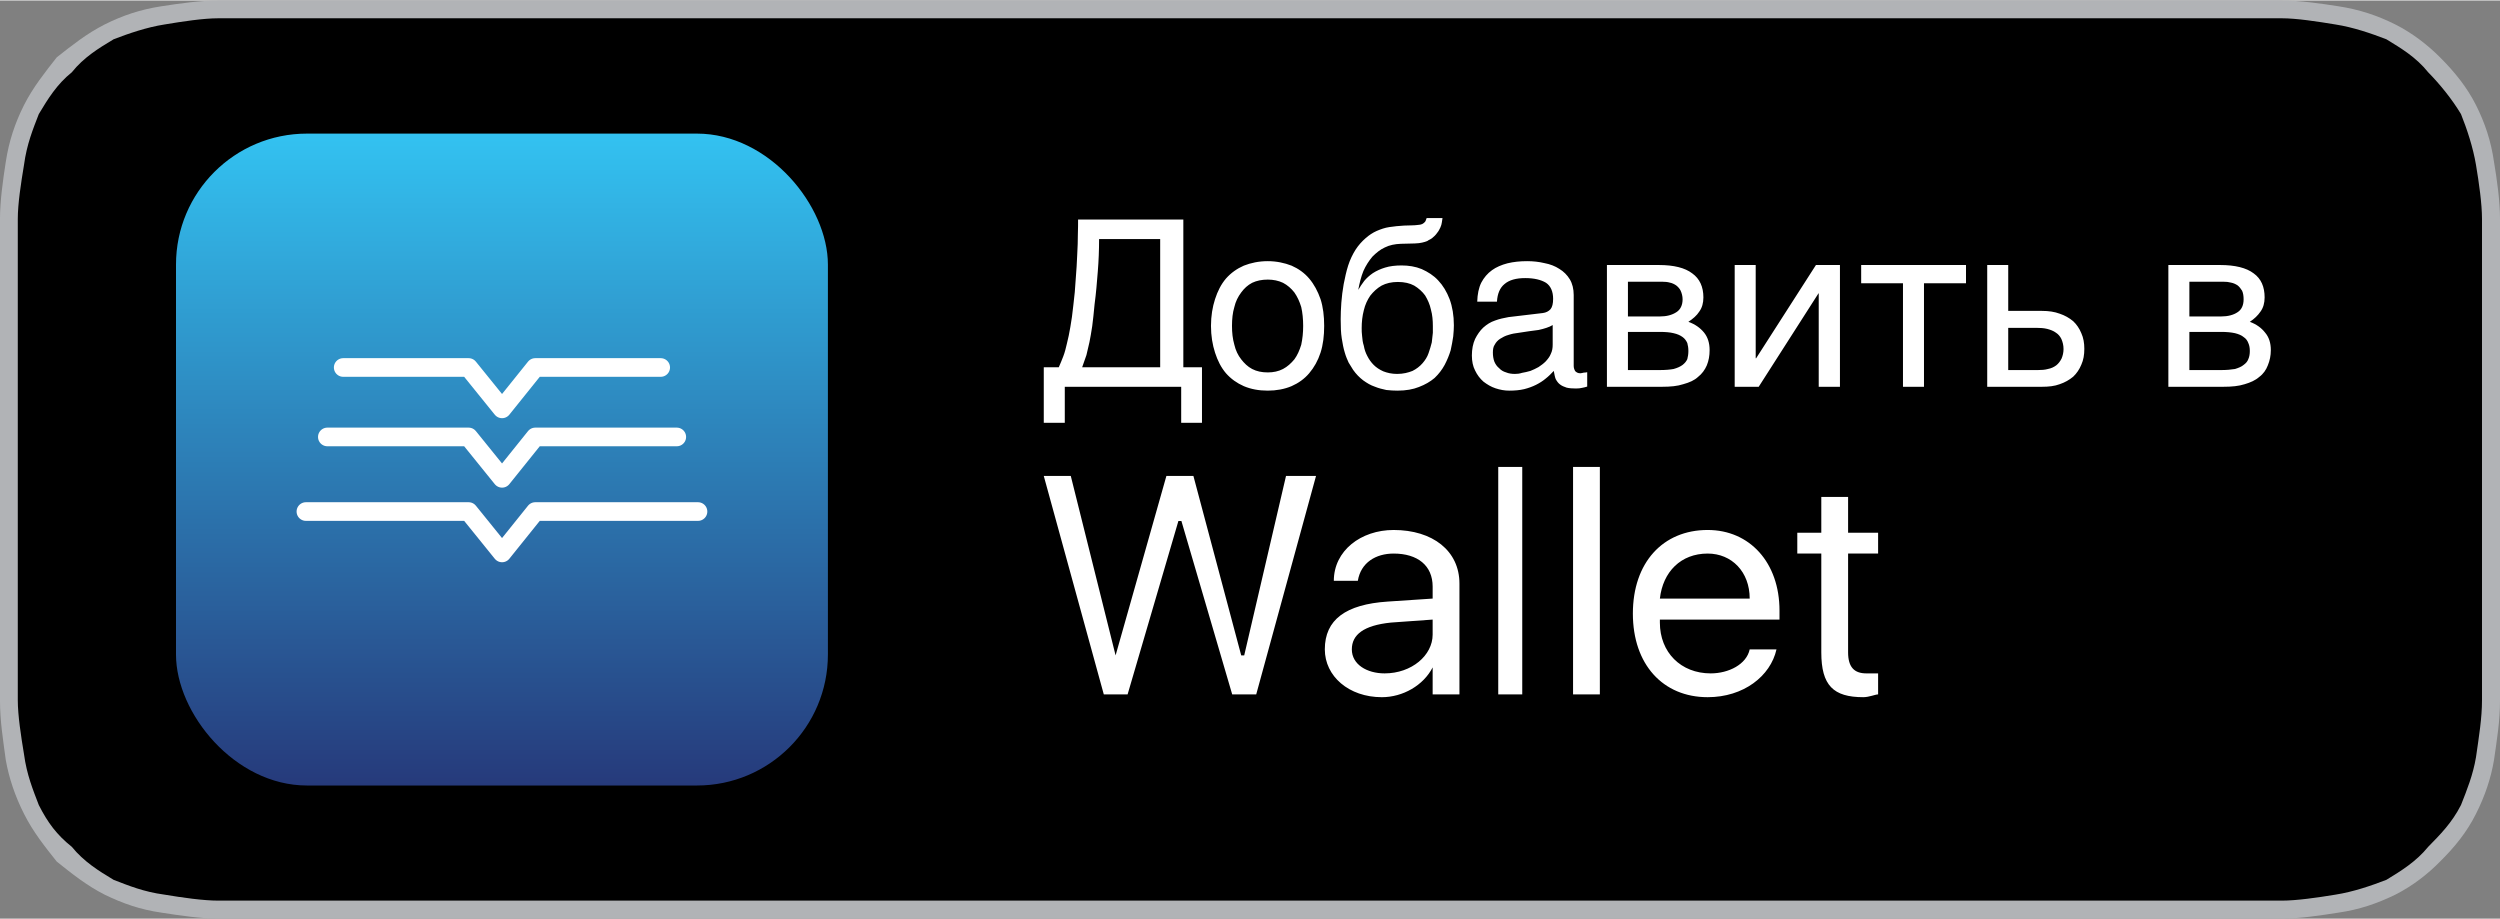
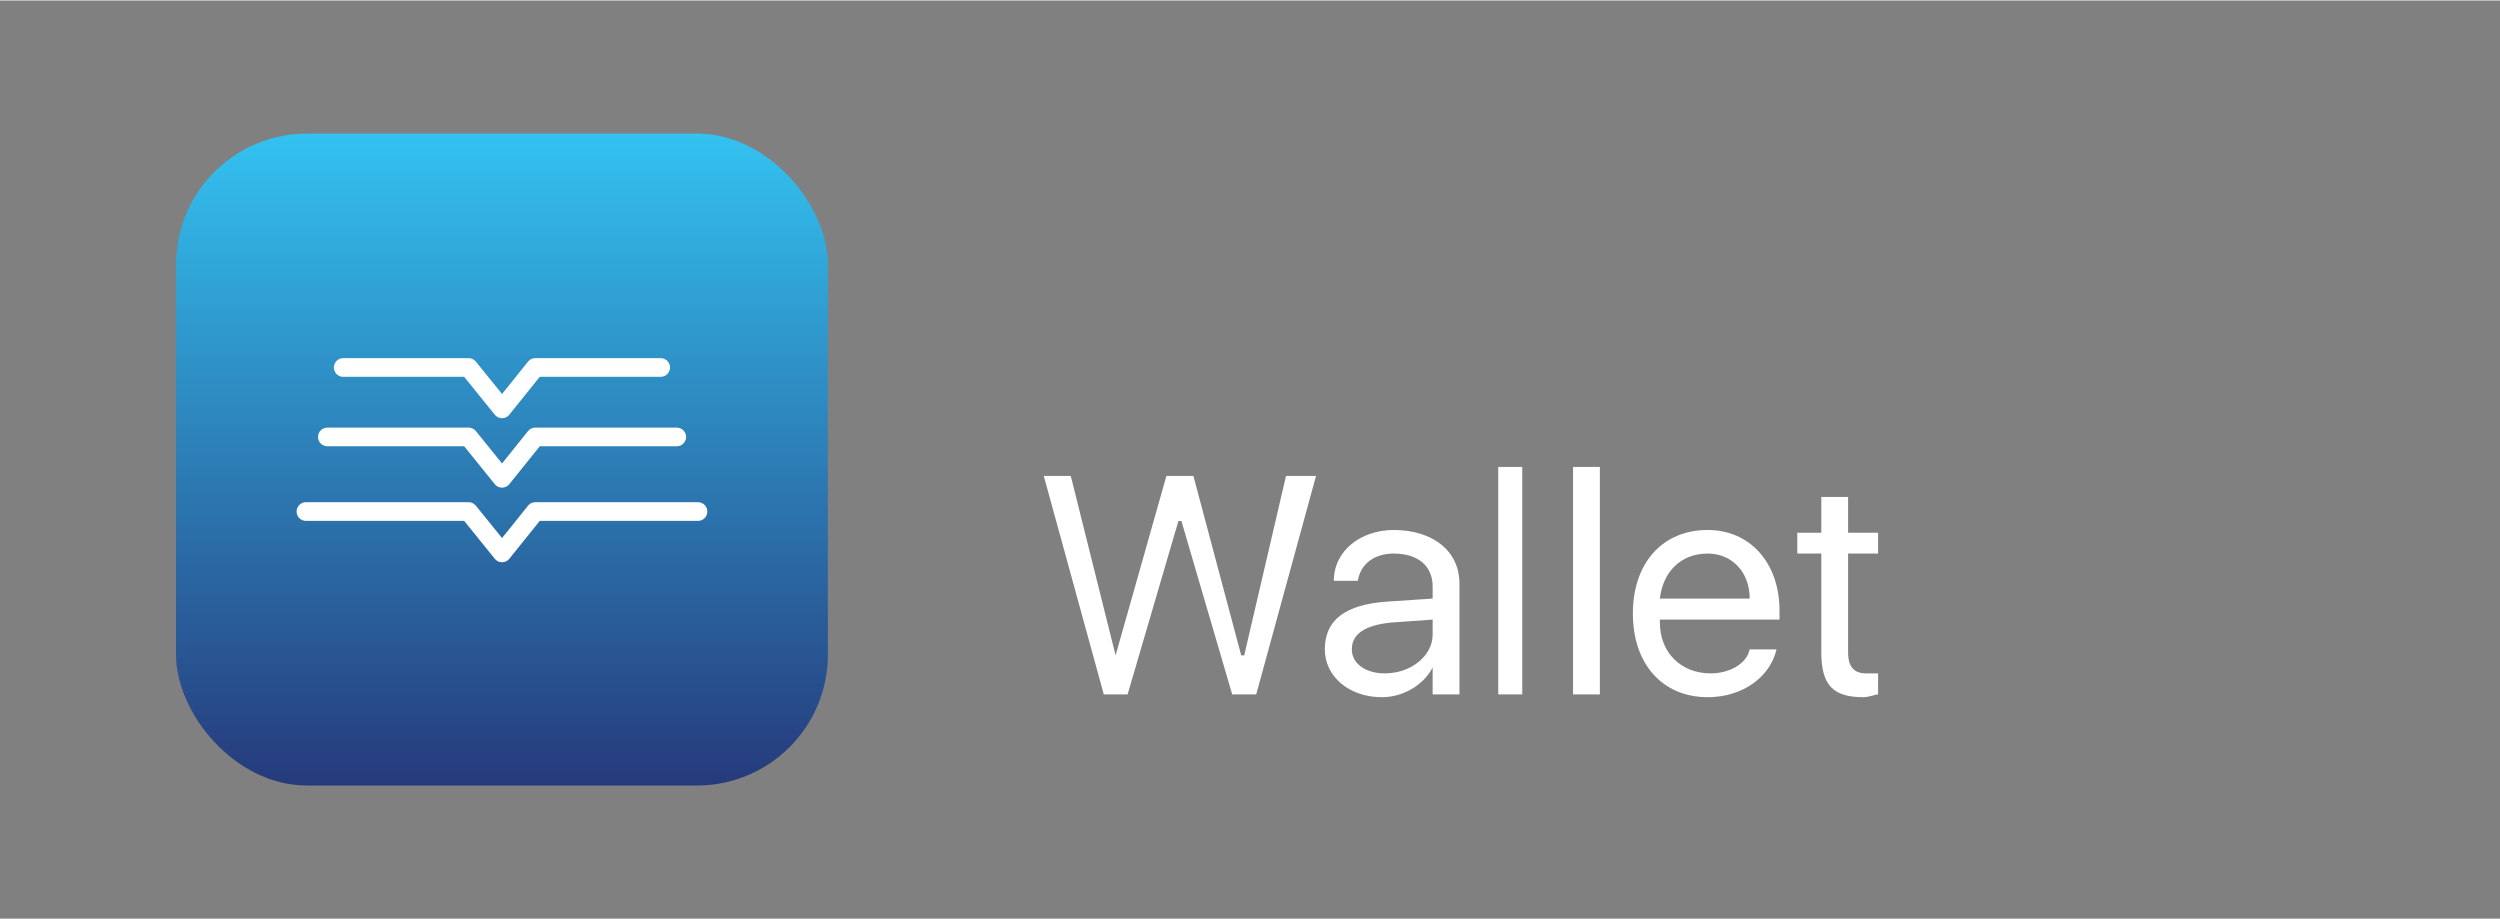
<svg xmlns="http://www.w3.org/2000/svg" xml:space="preserve" width="136px" height="50px" version="1.1" style="shape-rendering:geometricPrecision; text-rendering:geometricPrecision; image-rendering:optimizeQuality; fill-rule:evenodd; clip-rule:evenodd" viewBox="0 0 116.62 42.83">
  <rect x="0" y="0" width="116.62" height="42.83" fill="#808080" stroke="none" />
  <defs>
    <style type="text/css"> .str0 {stroke:white;stroke-width:0.87;stroke-linecap:round;stroke-linejoin:round;stroke-miterlimit:22.926} .fil5 {fill:none} .fil3 {fill:black} .fil1 {fill:black;fill-rule:nonzero} .fil0 {fill:#B1B3B6;fill-rule:nonzero} .fil2 {fill:white;fill-rule:nonzero} .fil4 {fill:url(#id0)} </style>
    <linearGradient id="id0" gradientUnits="userSpaceOnUse" x1="18.83" y1="36.62" x2="18.83" y2="6.21">
      <stop offset="0" style="stop-opacity:1; stop-color:#263A7B" />
      <stop offset="1" style="stop-opacity:1; stop-color:#33C2F1" />
    </linearGradient>
  </defs>
  <g id="Слой_x0020_1">
-     <path class="fil0" d="M96.32 0l-3.1 0 -80.25 0c-0.56,0 -1.12,0 -1.53,0 -0.42,0 -0.84,0 -1.25,0 -0.84,0 -1.82,0.14 -2.66,0.27 -0.98,0.15 -1.81,0.43 -2.65,0.85 -0.83,0.42 -1.53,0.98 -2.23,1.53 -0.55,0.7 -1.11,1.4 -1.53,2.23 -0.42,0.84 -0.7,1.67 -0.85,2.65 -0.13,0.84 -0.27,1.82 -0.27,2.66 0,0.41 0,0.83 0,1.25 0,0.41 0,0.97 0,1.53l0 17.03c0,0.41 0,0.97 0,1.39 0,0.42 0,0.83 0,1.25 0,0.98 0.14,1.81 0.27,2.79 0.15,0.84 0.43,1.68 0.85,2.51 0.42,0.84 0.98,1.54 1.53,2.23 0.7,0.56 1.4,1.12 2.23,1.54 0.84,0.41 1.67,0.7 2.65,0.84 0.84,0.13 1.82,0.28 2.66,0.28 0.41,0 0.83,0 1.25,0 0.41,0 0.97,0 1.53,0l80.25 0 3.1 0 7.33 0c0.55,0 0.97,0 1.52,0 0.43,0 0.85,0 1.27,0 0.83,0 1.81,-0.15 2.64,-0.28 0.98,-0.14 1.82,-0.43 2.66,-0.84 0.83,-0.42 1.53,-0.98 2.08,-1.54 0.7,-0.69 1.26,-1.39 1.68,-2.23 0.42,-0.83 0.7,-1.67 0.84,-2.51 0.14,-0.98 0.28,-1.81 0.28,-2.79 0,-0.42 0,-0.83 0,-1.25 0,-0.42 0,-0.98 0,-1.39l0 -17.03c0,-0.56 0,-1.12 0,-1.53 0,-0.42 0,-0.84 0,-1.25 0,-0.84 -0.14,-1.82 -0.28,-2.66 -0.14,-0.98 -0.42,-1.81 -0.84,-2.65 -0.42,-0.83 -0.98,-1.53 -1.68,-2.23 -0.55,-0.55 -1.25,-1.11 -2.08,-1.53 -0.84,-0.42 -1.68,-0.7 -2.66,-0.85 -0.83,-0.13 -1.81,-0.27 -2.64,-0.27 -0.42,0 -0.84,0 -1.27,0 -0.55,0 -0.97,0 -1.52,0l-7.33 0z" />
-     <path class="fil1" d="M96.32 41.99l-3.1 0 -80.25 0c-0.56,0 -0.97,0 -1.53,0 -0.42,0 -0.84,0 -1.25,0 -0.71,0 -1.68,-0.14 -2.52,-0.28 -0.97,-0.13 -1.67,-0.42 -2.37,-0.69 -0.7,-0.42 -1.39,-0.85 -1.95,-1.54 -0.7,-0.56 -1.12,-1.12 -1.54,-1.95 -0.27,-0.71 -0.56,-1.4 -0.69,-2.37 -0.14,-0.84 -0.29,-1.82 -0.29,-2.52 0,-0.27 0,-0.56 0,-0.83l0 -0.42 0 -1.39 0 -17.03 0 -1.53 0 -0.42c0,-0.27 0,-0.56 0,-0.83 0,-0.71 0.15,-1.68 0.29,-2.52 0.13,-0.97 0.42,-1.67 0.69,-2.37 0.42,-0.7 0.84,-1.39 1.54,-1.95 0.56,-0.7 1.25,-1.12 1.95,-1.54 0.7,-0.27 1.54,-0.56 2.37,-0.69 0.84,-0.14 1.81,-0.29 2.52,-0.29l1.25 0c0.56,0 0.97,0 1.53,0l80.25 0 3.1 0 7.33 0c0.55,0 0.97,0 1.52,0l1.27 0c0.69,0 1.66,0.15 2.51,0.29 0.83,0.13 1.67,0.42 2.37,0.69 0.69,0.42 1.39,0.84 1.95,1.54 0.55,0.56 1.11,1.25 1.53,1.95 0.28,0.7 0.56,1.54 0.7,2.37 0.14,0.84 0.28,1.81 0.28,2.52 0,0.41 0,0.83 0,1.25 0,0.56 0,0.97 0,1.53l0 17.03c0,0.41 0,0.97 0,1.39 0,0.42 0,0.83 0,1.25 0,0.84 -0.14,1.68 -0.28,2.66 -0.14,0.83 -0.42,1.52 -0.7,2.23 -0.42,0.83 -0.98,1.39 -1.53,1.95 -0.56,0.69 -1.26,1.12 -1.95,1.54 -0.7,0.27 -1.54,0.56 -2.37,0.69 -0.85,0.14 -1.82,0.28 -2.51,0.28 -0.42,0 -0.84,0 -1.27,0 -0.55,0 -0.97,0 -1.52,0l-7.33 0z" />
    <path class="fil2" d="M52.6 32.37l-1.11 0 -2.8 -10.19 1.26 0 2.09 8.37 2.37 -8.37 1.26 0 2.23 8.37 0.14 0 1.95 -8.37 1.4 0 -2.79 10.19 -1.12 0 -2.37 -8.09 -0.14 0 -2.37 8.09 0 0zm9.2 -2.1c0,-1.39 0.98,-2.1 2.93,-2.23l2.1 -0.14 0 -0.56c0,-0.98 -0.7,-1.54 -1.82,-1.54 -0.83,0 -1.53,0.42 -1.67,1.27l-1.12 0c0,-1.4 1.26,-2.37 2.79,-2.37 1.82,0 3.07,0.97 3.07,2.5l0 5.17 -1.25 0 0 -1.26c-0.43,0.84 -1.39,1.39 -2.37,1.39 -1.54,0 -2.66,-0.98 -2.66,-2.23l0 0zm5.03 -0.69l0 -0.7 -1.95 0.14c-1.26,0.13 -1.82,0.56 -1.82,1.25 0,0.7 0.7,1.12 1.53,1.12 1.26,0 2.24,-0.84 2.24,-1.81zm3.06 -7.82l1.12 0 0 10.61 -1.12 0 0 -10.61zm3.49 0l1.25 0 0 10.61 -1.25 0 0 -10.61zm9.49 8.51c-0.28,1.25 -1.54,2.23 -3.21,2.23 -2.09,0 -3.49,-1.53 -3.49,-3.9 0,-2.38 1.4,-3.9 3.49,-3.9 1.96,0 3.35,1.52 3.35,3.76l0 0.42 -5.58 0 0 0.14c0,1.39 0.98,2.37 2.37,2.37 0.84,0 1.67,-0.42 1.82,-1.12l1.25 0 0 0zm-5.44 -2.37l4.19 0c0,-1.25 -0.84,-2.1 -1.96,-2.1 -1.25,0 -2.09,0.85 -2.23,2.1l0 0zm8.78 -4.74l0 1.67 1.4 0 0 0.97 -1.4 0 0 4.61c0,0.69 0.29,0.98 0.85,0.98 0.27,0 0.55,0 0.55,0l0 0.98c-0.13,0 -0.42,0.13 -0.69,0.13 -1.4,0 -1.96,-0.55 -1.96,-2.09l0 -4.61 -1.12 0 0 -0.97 1.12 0 0 -1.67 1.25 0 0 0z" />
-     <path class="fil3" d="M8.37 6.55l35.02 0 0 26.51 -35.02 0 0 -26.51zm3.21 0.71l28.59 0c1.26,0 2.38,1.11 2.38,2.37l0 20.5c0,1.26 -1.12,2.37 -2.38,2.37l-28.59 0c-1.25,0 -2.37,-1.11 -2.37,-2.37l0 -20.5c0,-1.26 1.12,-2.37 2.37,-2.37z" />
-     <path class="fil2" d="M48.69 19.7l0 -2.59 0.7 0c0.08,-0.17 0.14,-0.34 0.21,-0.51 0.07,-0.18 0.12,-0.38 0.17,-0.6 0.06,-0.23 0.11,-0.48 0.16,-0.77 0.05,-0.28 0.1,-0.62 0.14,-1.02 0.05,-0.4 0.09,-0.81 0.11,-1.21 0.03,-0.41 0.06,-0.78 0.07,-1.14 0.02,-0.35 0.03,-0.66 0.03,-0.94 0.01,-0.28 0.01,-0.52 0.01,-0.7l4.91 0 0 6.89 0.87 0 0 2.59 -0.97 0 0 -1.68 -5.43 0 0 1.68 -0.98 0zm2.58 -8.57c0,0.52 -0.02,1.02 -0.06,1.51 -0.04,0.51 -0.08,1.01 -0.15,1.53 -0.03,0.39 -0.08,0.75 -0.11,1.02 -0.04,0.29 -0.09,0.54 -0.13,0.75 -0.05,0.22 -0.1,0.41 -0.14,0.6 -0.07,0.19 -0.13,0.37 -0.2,0.57l3.64 0 0 -5.98 -2.85 0 0 0zm9.52 4.05c0,-0.32 -0.03,-0.62 -0.09,-0.88 -0.08,-0.26 -0.18,-0.48 -0.32,-0.68 -0.15,-0.19 -0.32,-0.34 -0.53,-0.45 -0.21,-0.1 -0.45,-0.15 -0.71,-0.15 -0.28,0 -0.52,0.05 -0.73,0.15 -0.21,0.11 -0.37,0.26 -0.51,0.45 -0.15,0.2 -0.26,0.42 -0.32,0.68 -0.08,0.26 -0.11,0.56 -0.11,0.88 0,0.32 0.03,0.6 0.11,0.88 0.06,0.26 0.17,0.49 0.32,0.68 0.14,0.18 0.3,0.34 0.51,0.45 0.21,0.11 0.45,0.16 0.73,0.16 0.26,0 0.5,-0.05 0.71,-0.16 0.21,-0.11 0.38,-0.27 0.53,-0.45 0.14,-0.19 0.24,-0.42 0.32,-0.68 0.06,-0.28 0.09,-0.56 0.09,-0.88zm0.98 0c0,0.46 -0.05,0.88 -0.17,1.25 -0.12,0.37 -0.3,0.69 -0.53,0.96 -0.22,0.26 -0.5,0.46 -0.82,0.6 -0.33,0.14 -0.71,0.21 -1.11,0.21 -0.42,0 -0.79,-0.07 -1.12,-0.21 -0.32,-0.14 -0.6,-0.34 -0.83,-0.6 -0.23,-0.27 -0.39,-0.59 -0.51,-0.96 -0.12,-0.37 -0.19,-0.79 -0.19,-1.25 0,-0.46 0.07,-0.88 0.19,-1.25 0.12,-0.37 0.28,-0.69 0.51,-0.96 0.23,-0.26 0.51,-0.46 0.83,-0.6 0.33,-0.13 0.7,-0.21 1.12,-0.21 0.4,0 0.78,0.08 1.11,0.21 0.32,0.14 0.6,0.34 0.82,0.6 0.23,0.27 0.4,0.59 0.53,0.96 0.12,0.37 0.17,0.79 0.17,1.25zm5.52 -5.03c-0.01,0.06 -0.02,0.12 -0.03,0.2 -0.01,0.08 -0.03,0.15 -0.07,0.24 -0.04,0.08 -0.08,0.17 -0.15,0.25 -0.06,0.09 -0.14,0.17 -0.24,0.25 -0.06,0.04 -0.11,0.07 -0.16,0.09 -0.04,0.04 -0.11,0.06 -0.17,0.08 -0.08,0.02 -0.17,0.05 -0.28,0.06 -0.11,0.01 -0.25,0.02 -0.43,0.02l-0.41 0.01c-0.28,0.01 -0.53,0.06 -0.75,0.17 -0.22,0.1 -0.4,0.25 -0.58,0.43 -0.16,0.19 -0.31,0.42 -0.42,0.67 -0.11,0.27 -0.18,0.56 -0.24,0.88 0.08,-0.14 0.17,-0.27 0.28,-0.42 0.11,-0.13 0.24,-0.25 0.4,-0.36 0.17,-0.11 0.37,-0.2 0.57,-0.26 0.22,-0.07 0.49,-0.1 0.77,-0.1 0.33,0 0.65,0.05 0.94,0.17 0.29,0.13 0.56,0.3 0.77,0.53 0.22,0.23 0.4,0.53 0.53,0.87 0.13,0.35 0.2,0.76 0.2,1.22 0,0.14 -0.01,0.32 -0.03,0.52 -0.03,0.21 -0.07,0.42 -0.12,0.65 -0.07,0.23 -0.16,0.45 -0.28,0.68 -0.12,0.22 -0.27,0.42 -0.47,0.61 -0.2,0.17 -0.44,0.31 -0.73,0.42 -0.27,0.11 -0.61,0.17 -1,0.17 -0.17,0 -0.33,-0.01 -0.52,-0.03 -0.18,-0.04 -0.36,-0.08 -0.55,-0.16 -0.18,-0.06 -0.35,-0.16 -0.53,-0.29 -0.17,-0.13 -0.33,-0.29 -0.47,-0.49 -0.06,-0.1 -0.14,-0.22 -0.21,-0.34 -0.06,-0.13 -0.13,-0.29 -0.18,-0.47 -0.06,-0.19 -0.1,-0.41 -0.14,-0.66 -0.04,-0.25 -0.05,-0.55 -0.05,-0.89 0,-0.23 0.01,-0.48 0.03,-0.77 0.02,-0.28 0.06,-0.58 0.11,-0.87 0.06,-0.3 0.12,-0.59 0.21,-0.87 0.09,-0.28 0.21,-0.52 0.34,-0.73 0.15,-0.23 0.31,-0.4 0.47,-0.54 0.17,-0.15 0.34,-0.26 0.52,-0.34 0.19,-0.08 0.38,-0.15 0.59,-0.18 0.22,-0.03 0.45,-0.06 0.69,-0.07l0.35 -0.01c0.11,0 0.21,-0.01 0.29,-0.02 0.08,0 0.14,-0.02 0.2,-0.04 0.05,-0.03 0.1,-0.06 0.13,-0.1 0.03,-0.03 0.05,-0.1 0.08,-0.18l0.74 0zm-3.77 5.14c0,0.1 0,0.23 0.02,0.37 0.01,0.14 0.03,0.3 0.08,0.45 0.03,0.17 0.08,0.32 0.16,0.47 0.08,0.16 0.18,0.3 0.3,0.42 0.12,0.12 0.27,0.22 0.45,0.3 0.18,0.07 0.39,0.12 0.64,0.12 0.29,0 0.52,-0.06 0.72,-0.14 0.18,-0.09 0.34,-0.21 0.47,-0.36 0.12,-0.14 0.22,-0.29 0.28,-0.47 0.06,-0.17 0.11,-0.34 0.15,-0.5 0.02,-0.17 0.04,-0.32 0.05,-0.45 0,-0.14 0,-0.24 0,-0.31 0,-0.26 -0.02,-0.52 -0.09,-0.77 -0.05,-0.24 -0.15,-0.46 -0.27,-0.66 -0.13,-0.18 -0.31,-0.34 -0.51,-0.46 -0.2,-0.11 -0.46,-0.17 -0.76,-0.17 -0.3,0 -0.55,0.06 -0.76,0.17 -0.21,0.12 -0.38,0.28 -0.53,0.47 -0.13,0.19 -0.24,0.42 -0.3,0.68 -0.07,0.27 -0.1,0.54 -0.1,0.84l0 0zm5.39 -1.24c0.01,-0.35 0.07,-0.65 0.19,-0.89 0.12,-0.23 0.29,-0.43 0.5,-0.58 0.19,-0.14 0.45,-0.25 0.72,-0.32 0.29,-0.07 0.59,-0.1 0.92,-0.1 0.28,0 0.55,0.03 0.8,0.09 0.27,0.05 0.5,0.14 0.7,0.27 0.2,0.12 0.37,0.29 0.49,0.49 0.12,0.2 0.18,0.45 0.18,0.73l0 3.31c0,0.09 0.03,0.17 0.07,0.24 0.06,0.06 0.13,0.1 0.24,0.1 0.05,0 0.1,-0.02 0.16,-0.03 0.05,0 0.11,-0.01 0.16,-0.02l0 0.67c-0.07,0.02 -0.16,0.05 -0.24,0.06 -0.08,0.02 -0.17,0.03 -0.28,0.03 -0.17,0 -0.32,-0.01 -0.44,-0.04 -0.12,-0.04 -0.22,-0.08 -0.31,-0.15 -0.08,-0.06 -0.14,-0.14 -0.2,-0.25 -0.04,-0.1 -0.06,-0.23 -0.09,-0.38 -0.12,0.13 -0.24,0.25 -0.38,0.36 -0.13,0.11 -0.29,0.21 -0.45,0.29 -0.16,0.08 -0.35,0.15 -0.55,0.2 -0.21,0.05 -0.44,0.07 -0.7,0.07 -0.22,0 -0.43,-0.04 -0.64,-0.11 -0.21,-0.07 -0.39,-0.18 -0.56,-0.31 -0.16,-0.14 -0.29,-0.31 -0.39,-0.52 -0.1,-0.19 -0.15,-0.43 -0.15,-0.7 0,-0.29 0.05,-0.55 0.15,-0.77 0.1,-0.2 0.23,-0.39 0.38,-0.53 0.17,-0.15 0.34,-0.26 0.55,-0.33 0.21,-0.08 0.42,-0.12 0.63,-0.16l1.6 -0.19c0.15,-0.02 0.27,-0.08 0.36,-0.18 0.08,-0.1 0.12,-0.26 0.12,-0.48 0,-0.34 -0.11,-0.6 -0.33,-0.75 -0.23,-0.14 -0.55,-0.22 -0.97,-0.22 -0.43,0 -0.75,0.09 -0.97,0.28 -0.21,0.17 -0.33,0.45 -0.35,0.82l-0.92 0 0 0zm3.52 1.09c-0.08,0.05 -0.17,0.09 -0.29,0.13 -0.11,0.04 -0.24,0.07 -0.37,0.1 -0.14,0.02 -0.29,0.04 -0.45,0.06 -0.15,0.02 -0.31,0.05 -0.46,0.07 -0.18,0.02 -0.34,0.05 -0.49,0.1 -0.15,0.04 -0.28,0.11 -0.39,0.18 -0.11,0.07 -0.2,0.17 -0.25,0.27 -0.07,0.09 -0.09,0.23 -0.09,0.37 0,0.15 0.02,0.3 0.07,0.43 0.05,0.12 0.13,0.23 0.22,0.3 0.08,0.09 0.19,0.16 0.33,0.2 0.12,0.05 0.26,0.07 0.41,0.07 0.1,0 0.21,-0.01 0.33,-0.05 0.12,-0.02 0.25,-0.05 0.39,-0.09 0.13,-0.05 0.25,-0.11 0.38,-0.18 0.12,-0.08 0.23,-0.16 0.33,-0.26 0.1,-0.11 0.19,-0.22 0.24,-0.35 0.07,-0.14 0.09,-0.28 0.09,-0.44l0 -0.91 0 0zm2.53 -2.8l2.43 0c0.69,0 1.21,0.13 1.55,0.39 0.35,0.25 0.52,0.63 0.52,1.12 0,0.26 -0.06,0.48 -0.19,0.66 -0.12,0.19 -0.3,0.34 -0.51,0.48 0.31,0.11 0.55,0.28 0.73,0.5 0.17,0.21 0.26,0.48 0.26,0.82 0,0.26 -0.04,0.49 -0.13,0.71 -0.09,0.21 -0.23,0.4 -0.41,0.54 -0.17,0.16 -0.4,0.26 -0.69,0.34 -0.27,0.09 -0.6,0.12 -0.98,0.12l-2.58 0 0 -5.68 0 0zm0.98 4.9l1.48 0c0.27,0 0.49,-0.02 0.65,-0.05 0.18,-0.05 0.31,-0.11 0.42,-0.19 0.1,-0.08 0.17,-0.16 0.22,-0.27 0.03,-0.11 0.05,-0.24 0.05,-0.38 0,-0.14 -0.02,-0.26 -0.05,-0.37 -0.05,-0.11 -0.12,-0.21 -0.22,-0.28 -0.11,-0.08 -0.24,-0.14 -0.42,-0.18 -0.16,-0.04 -0.38,-0.06 -0.65,-0.06l-1.48 0 0 1.78zm0 -2.5l1.48 0c0.33,0 0.58,-0.07 0.78,-0.2 0.19,-0.12 0.29,-0.33 0.29,-0.6 0,-0.15 -0.04,-0.29 -0.09,-0.4 -0.04,-0.09 -0.12,-0.18 -0.21,-0.25 -0.09,-0.06 -0.19,-0.11 -0.3,-0.13 -0.1,-0.03 -0.23,-0.04 -0.34,-0.04l-1.61 0 0 1.62 0 0zm4.98 -2.4l0.98 0 0 4.35 0.02 0 2.79 -4.35 1.12 0 0 5.68 -0.99 0 0 -4.36 -0.01 0 -2.79 4.36 -1.12 0 0 -5.68zm7.85 0.85l-1.95 0 0 -0.85 4.89 0 0 0.85 -1.96 0 0 4.83 -0.98 0 0 -4.83 0 0zm3.93 -0.85l0.98 0 0 2.14 1.57 0c0.32,0 0.59,0.04 0.83,0.13 0.24,0.08 0.45,0.2 0.63,0.35 0.16,0.15 0.29,0.34 0.38,0.56 0.1,0.22 0.14,0.46 0.14,0.73 0,0.28 -0.04,0.52 -0.14,0.74 -0.09,0.22 -0.22,0.41 -0.38,0.56 -0.18,0.15 -0.39,0.27 -0.63,0.35 -0.24,0.09 -0.51,0.12 -0.83,0.12l-2.55 0 0 -5.68 0 0zm0.98 4.9l1.38 0c0.17,0 0.33,-0.01 0.47,-0.05 0.16,-0.03 0.28,-0.09 0.39,-0.17 0.1,-0.08 0.18,-0.18 0.25,-0.32 0.05,-0.12 0.09,-0.27 0.09,-0.44 0,-0.18 -0.04,-0.33 -0.1,-0.47 -0.06,-0.12 -0.14,-0.22 -0.25,-0.29 -0.12,-0.09 -0.26,-0.14 -0.41,-0.18 -0.16,-0.04 -0.34,-0.05 -0.53,-0.05l-1.29 0 0 1.97 0 0zm7.47 -4.9l2.42 0c0.69,0 1.22,0.13 1.56,0.39 0.35,0.25 0.51,0.63 0.51,1.12 0,0.26 -0.06,0.48 -0.19,0.66 -0.13,0.19 -0.29,0.34 -0.5,0.48 0.3,0.11 0.54,0.28 0.71,0.5 0.18,0.21 0.27,0.48 0.27,0.82 0,0.26 -0.05,0.49 -0.14,0.71 -0.08,0.21 -0.21,0.4 -0.4,0.54 -0.18,0.16 -0.41,0.26 -0.68,0.34 -0.28,0.09 -0.61,0.12 -0.99,0.12l-2.57 0 0 -5.68 0 0zm0.98 4.9l1.48 0c0.25,0 0.47,-0.02 0.65,-0.05 0.16,-0.05 0.31,-0.11 0.4,-0.19 0.11,-0.08 0.18,-0.16 0.22,-0.27 0.05,-0.11 0.07,-0.24 0.07,-0.38 0,-0.14 -0.02,-0.26 -0.07,-0.37 -0.04,-0.11 -0.11,-0.21 -0.22,-0.28 -0.09,-0.08 -0.24,-0.14 -0.4,-0.18 -0.18,-0.04 -0.4,-0.06 -0.65,-0.06l-1.48 0 0 1.78zm0 -2.5l1.47 0c0.33,0 0.59,-0.07 0.78,-0.2 0.19,-0.12 0.28,-0.33 0.28,-0.6 0,-0.15 -0.02,-0.29 -0.07,-0.4 -0.06,-0.09 -0.12,-0.18 -0.21,-0.25 -0.09,-0.06 -0.2,-0.11 -0.31,-0.13 -0.11,-0.03 -0.22,-0.04 -0.34,-0.04l-1.6 0 0 1.62 0 0z" />
    <rect class="fil4" x="8.21" y="6.21" width="30.41" height="30.41" rx="6.11" ry="6.11" />
    <path class="fil5 str0" d="M16.01 17.12l5.85 0 1.56 1.93m7.4 -1.93l-5.85 0 -1.55 1.93" />
    <path class="fil5 str0" d="M31.57 20.36l-6.6 0 -1.55 1.93m-8.15 -1.93l6.59 0 1.56 1.93" />
    <path class="fil5 str0" d="M32.56 23.84l-7.59 0 -1.55 1.93m-9.15 -1.93l7.59 0 1.56 1.93" />
  </g>
</svg>